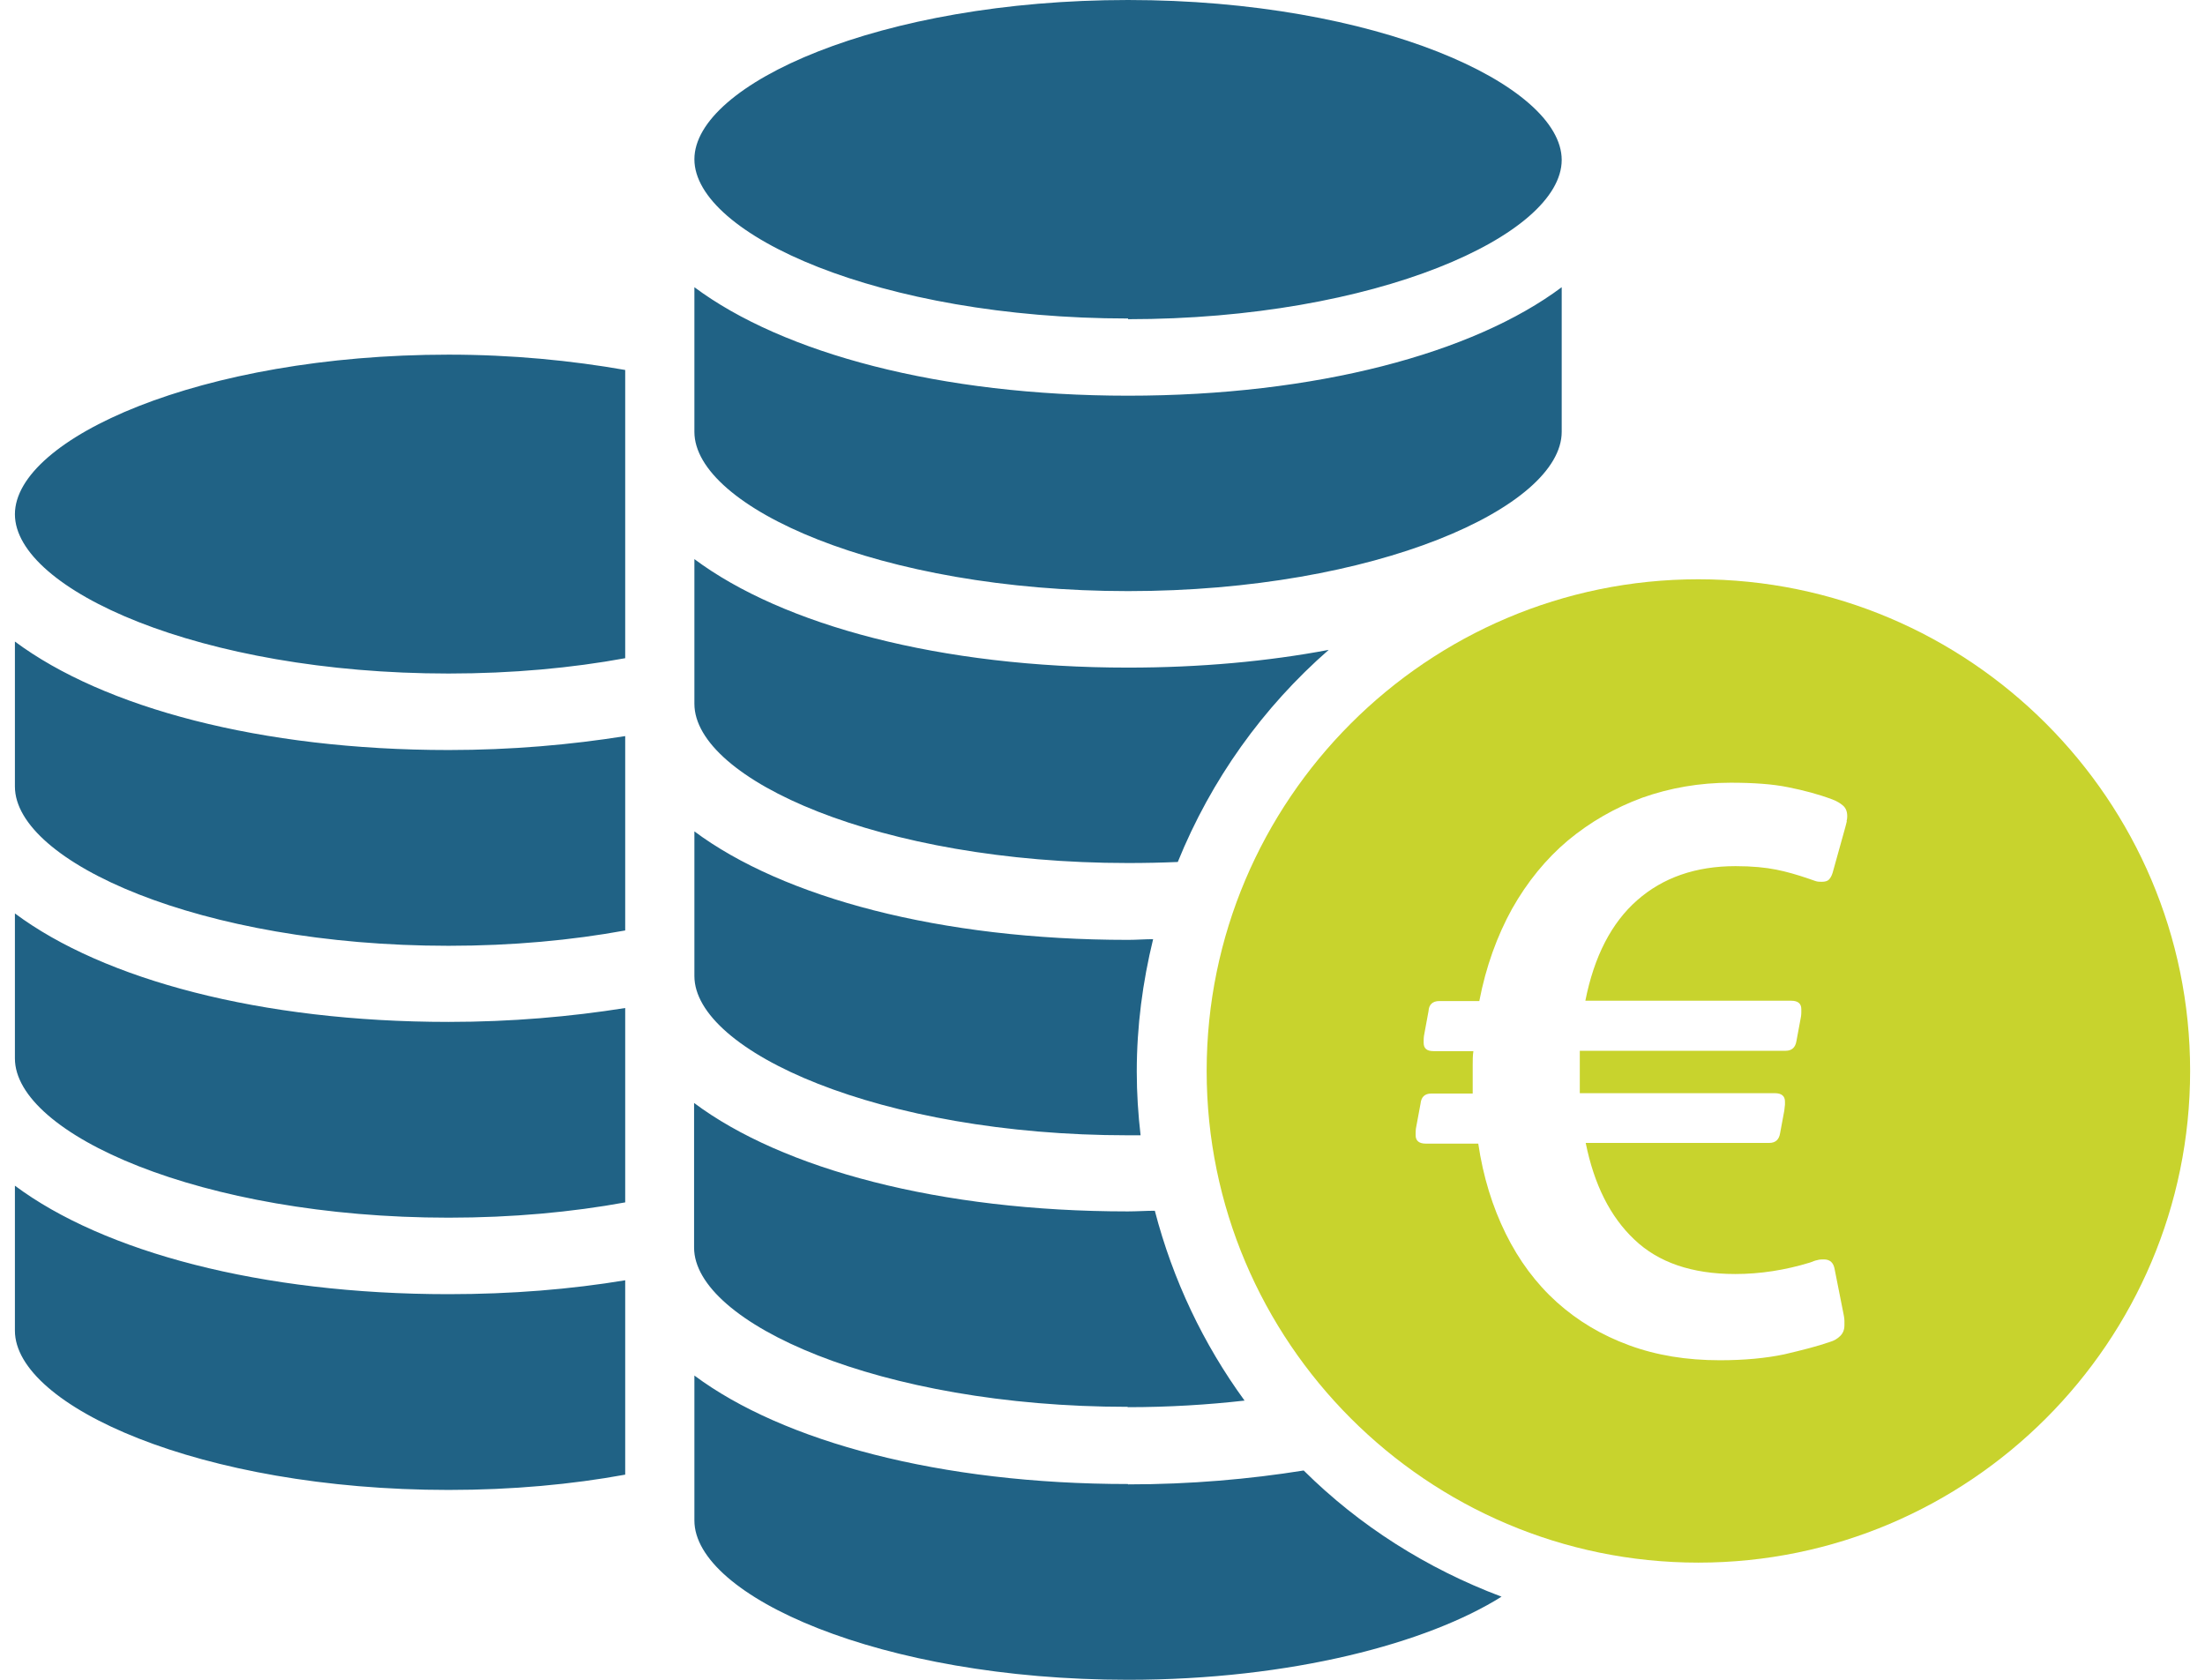
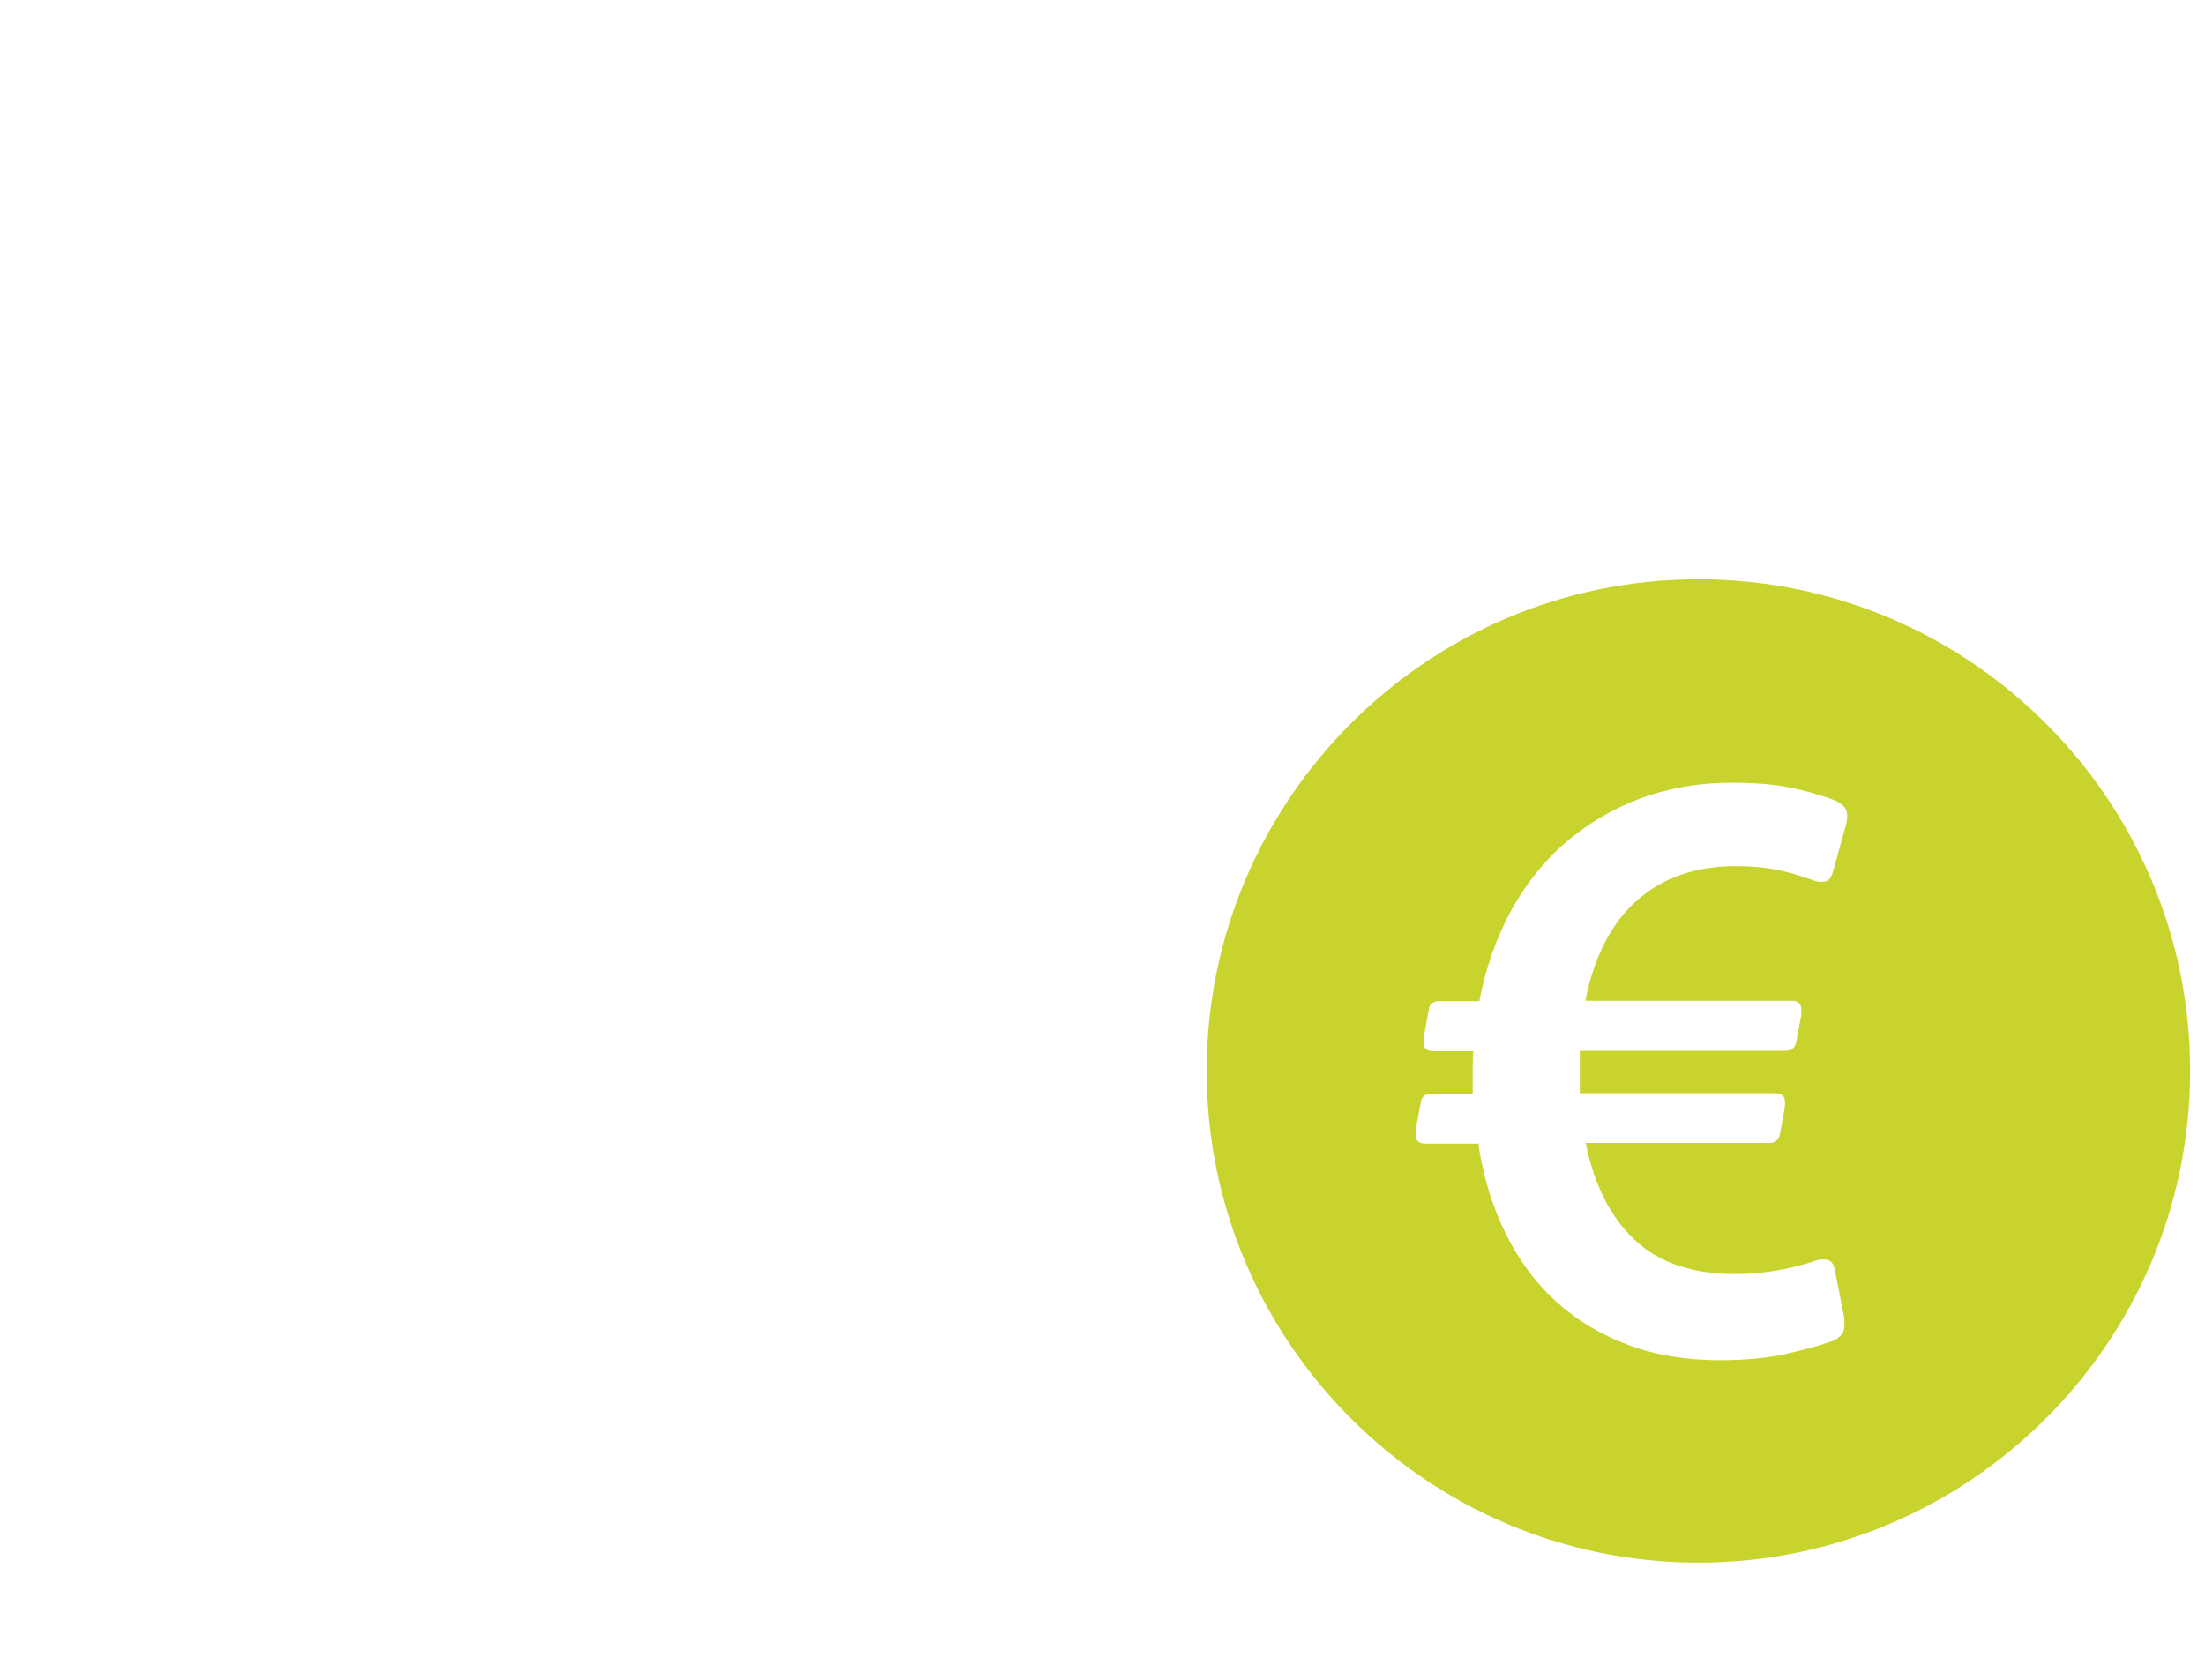
<svg xmlns="http://www.w3.org/2000/svg" width="63" height="48" viewBox="0 0 63 48" fill="none">
  <path d="M48.525 16.553C40.775 16.553 34.476 22.863 34.476 30.602C34.476 38.343 40.775 44.652 48.525 44.652C56.275 44.652 62.575 38.343 62.575 30.602C62.575 22.863 56.275 16.553 48.525 16.553ZM52.768 23.459C52.748 23.528 52.738 23.598 52.718 23.657L52.361 24.939C52.331 25.038 52.291 25.098 52.251 25.138C52.212 25.177 52.142 25.197 52.053 25.197C51.993 25.197 51.933 25.197 51.874 25.177C51.814 25.158 51.755 25.138 51.675 25.108C51.357 24.999 51.049 24.909 50.751 24.85C50.453 24.79 50.065 24.75 49.589 24.75C48.446 24.75 47.512 25.078 46.777 25.724C46.041 26.37 45.545 27.334 45.296 28.596H51.178C51.367 28.596 51.466 28.675 51.466 28.834V28.933C51.466 28.933 51.466 29.023 51.447 29.102L51.327 29.748C51.297 29.937 51.188 30.026 51.019 30.026H45.137V31.238H50.711C50.9 31.238 50.999 31.318 50.999 31.477V31.566C50.999 31.566 50.989 31.656 50.98 31.735L50.86 32.381C50.831 32.57 50.721 32.659 50.552 32.659H45.306C45.545 33.842 46.002 34.766 46.697 35.421C47.383 36.077 48.346 36.405 49.578 36.405C50.284 36.405 50.999 36.296 51.715 36.077C51.794 36.047 51.864 36.017 51.923 36.008C51.983 35.988 52.053 35.988 52.112 35.988C52.291 35.988 52.39 36.087 52.42 36.276L52.678 37.577C52.678 37.577 52.698 37.677 52.698 37.746V37.866C52.698 37.995 52.659 38.094 52.579 38.174C52.5 38.253 52.4 38.313 52.291 38.343C51.923 38.472 51.486 38.581 50.98 38.7C50.463 38.809 49.847 38.869 49.141 38.869C48.188 38.869 47.333 38.73 46.548 38.442C45.763 38.154 45.078 37.746 44.481 37.21C43.885 36.673 43.398 36.017 43.021 35.252C42.643 34.487 42.375 33.623 42.236 32.679H40.736C40.547 32.679 40.447 32.6 40.447 32.441V32.371C40.447 32.371 40.447 32.262 40.467 32.182L40.587 31.537C40.606 31.348 40.706 31.248 40.895 31.248H42.077V30.444C42.077 30.294 42.077 30.165 42.097 30.036H40.954C40.766 30.036 40.676 29.957 40.676 29.798V29.728C40.676 29.728 40.676 29.619 40.696 29.539L40.815 28.893C40.825 28.705 40.934 28.605 41.123 28.605H42.266C42.455 27.622 42.773 26.747 43.2 25.972C43.637 25.197 44.173 24.542 44.799 24.015C45.435 23.488 46.141 23.081 46.926 22.793C47.711 22.515 48.555 22.366 49.449 22.366C50.095 22.366 50.652 22.405 51.089 22.495C51.536 22.584 51.953 22.694 52.351 22.843C52.48 22.892 52.579 22.952 52.659 23.021C52.738 23.091 52.778 23.19 52.778 23.32C52.778 23.349 52.778 23.399 52.758 23.469L52.768 23.459Z" fill="#C8D32D" />
-   <path d="M32.23 40.21C33.393 40.21 34.506 40.141 35.559 40.022C34.386 38.412 33.512 36.584 32.995 34.597C32.737 34.597 32.489 34.616 32.22 34.616C26.855 34.616 22.354 33.404 19.831 31.517V35.65C19.831 37.796 25.126 40.2 32.211 40.2L32.23 40.21ZM32.23 24.661C32.707 24.661 33.184 24.651 33.651 24.631C34.605 22.276 36.086 20.209 37.963 18.57C36.225 18.898 34.297 19.077 32.23 19.077C26.865 19.077 22.374 17.865 19.84 15.977V20.11C19.84 22.266 25.136 24.661 32.23 24.661ZM32.23 32.441C32.35 32.441 32.469 32.441 32.588 32.441C32.519 31.844 32.479 31.238 32.479 30.622C32.479 29.321 32.648 28.059 32.946 26.837C32.707 26.837 32.469 26.857 32.23 26.857C26.865 26.857 22.374 25.644 19.84 23.757V27.89C19.84 30.036 25.136 32.441 32.23 32.441ZM32.23 16.891C39.315 16.891 44.62 14.486 44.62 12.34V8.207C42.097 10.095 37.596 11.307 32.23 11.307C26.865 11.307 22.374 10.095 19.84 8.207V12.34C19.84 14.486 25.136 16.891 32.23 16.891ZM32.23 9.121C39.315 9.121 44.62 6.717 44.62 4.57C44.62 2.424 39.325 0 32.23 0C25.136 0 19.84 2.404 19.84 4.551C19.84 6.697 25.136 9.101 32.23 9.101V9.121ZM32.23 42.406C26.865 42.406 22.374 41.194 19.84 39.306V43.449C19.84 45.596 25.136 48 32.23 48C36.91 48 40.795 46.947 42.901 45.625C40.765 44.821 38.838 43.598 37.248 42.019C35.698 42.267 34.019 42.416 32.23 42.416V42.406ZM0.426 18.341V22.475C0.426 24.621 5.722 27.026 12.816 27.026C14.644 27.026 16.343 26.866 17.863 26.588V21.034C16.303 21.282 14.614 21.432 12.816 21.432C7.45 21.432 2.959 20.219 0.426 18.332V18.341ZM0.426 14.695C0.426 16.841 5.722 19.246 12.816 19.246C14.644 19.246 16.343 19.087 17.863 18.808V10.572C16.333 10.303 14.634 10.134 12.816 10.134C5.722 10.134 0.426 12.539 0.426 14.695ZM0.426 26.111V30.245C0.426 32.391 5.722 34.795 12.816 34.795C14.644 34.795 16.343 34.636 17.863 34.358V28.804C16.303 29.052 14.614 29.201 12.816 29.201C7.45 29.201 2.959 27.989 0.426 26.101V26.111ZM0.426 33.891V38.024C0.426 40.171 5.722 42.575 12.816 42.575C14.644 42.575 16.343 42.416 17.863 42.138V36.584C16.303 36.842 14.614 36.981 12.816 36.981C7.45 36.981 2.959 35.769 0.426 33.881V33.891Z" fill="#206285" />
</svg>